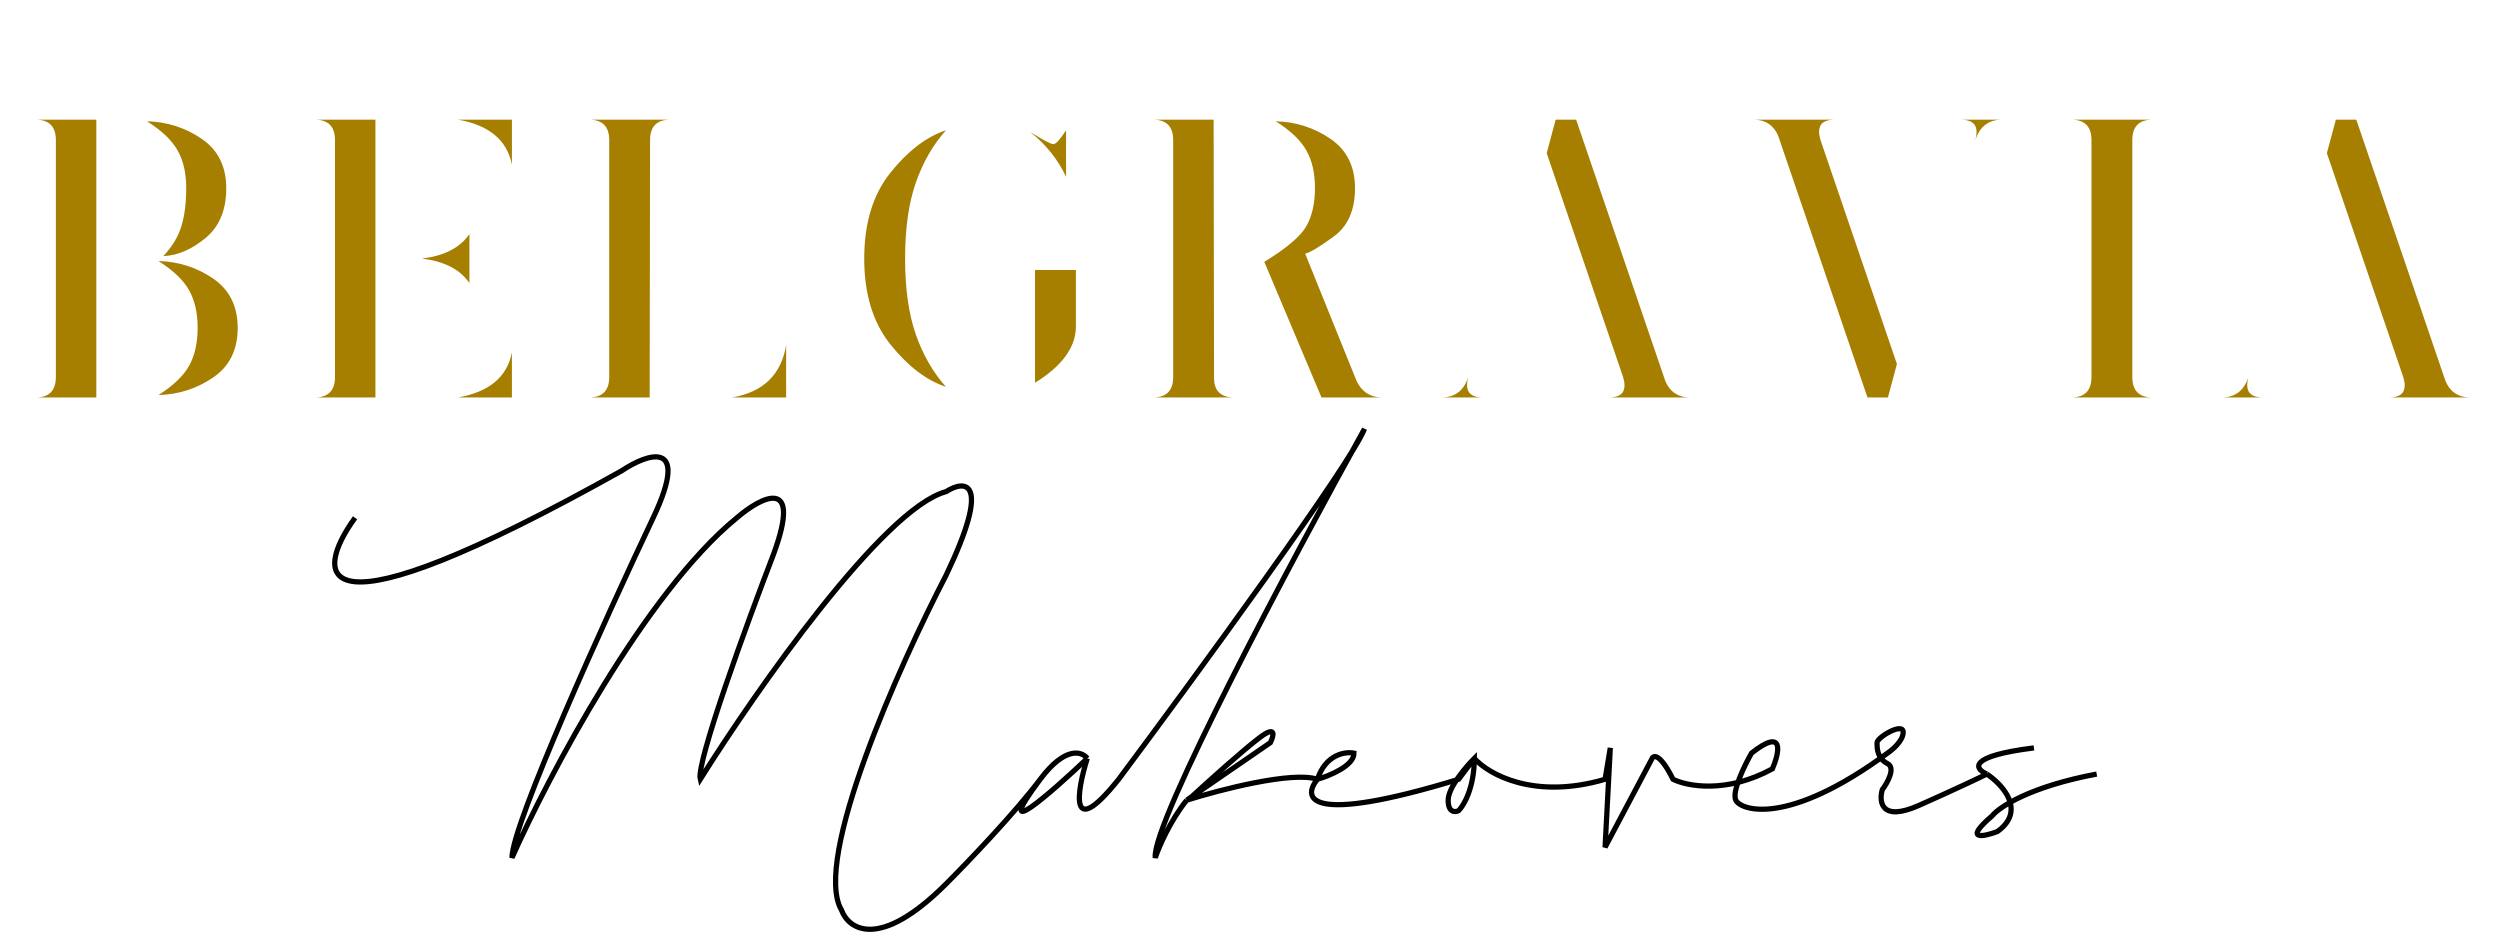
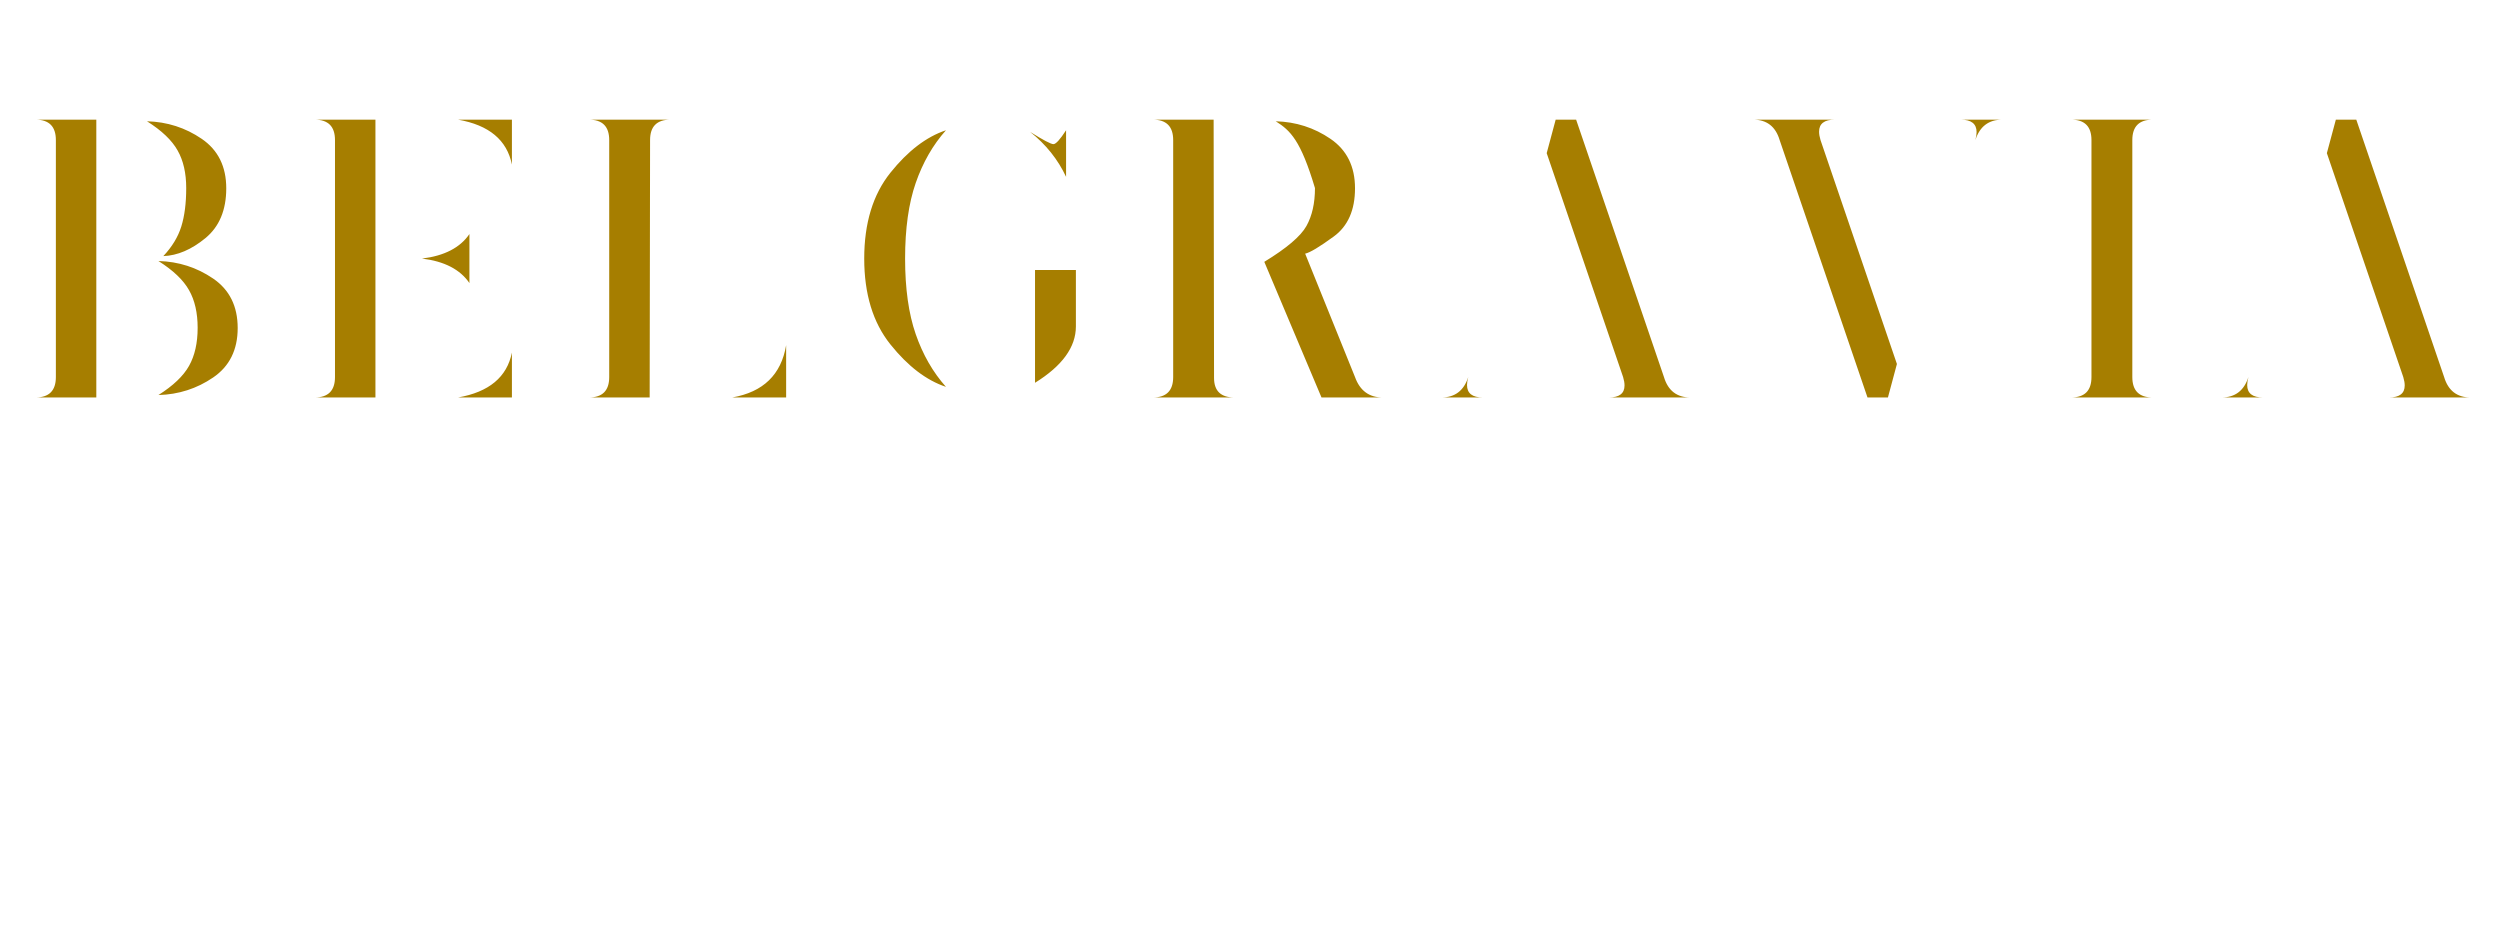
<svg xmlns="http://www.w3.org/2000/svg" width="239" height="90" viewBox="0 0 239 90" fill="none">
-   <path d="M3.388 38C4.69 38 5.341 37.349 5.341 36.047V13.391C5.341 12.088 4.69 11.438 3.388 11.438H9.208V38H3.388ZM15.614 24.484C16.447 23.599 17.02 22.655 17.333 21.652C17.645 20.65 17.802 19.426 17.802 17.98C17.802 16.548 17.528 15.35 16.981 14.387C16.434 13.41 15.458 12.479 14.052 11.594C15.979 11.646 17.723 12.206 19.286 13.273C20.848 14.341 21.63 15.917 21.63 18C21.63 20.083 20.966 21.672 19.637 22.766C18.309 23.859 16.968 24.432 15.614 24.484ZM15.145 37.766C16.552 36.88 17.528 35.949 18.075 34.973C18.622 33.996 18.895 32.785 18.895 31.34C18.895 29.908 18.622 28.71 18.075 27.746C17.528 26.77 16.552 25.838 15.145 24.953C17.072 25.005 18.817 25.565 20.38 26.633C21.942 27.701 22.723 29.276 22.723 31.359C22.723 33.443 21.942 35.018 20.38 36.086C18.817 37.154 17.072 37.714 15.145 37.766ZM30.072 38C31.374 38 32.025 37.349 32.025 36.047V13.391C32.025 12.088 31.374 11.438 30.072 11.438H35.892V38H30.072ZM43.783 11.438H48.939V15.734C48.47 13.391 46.752 11.958 43.783 11.438ZM43.783 38C46.752 37.479 48.47 36.047 48.939 33.703V38H43.783ZM44.877 27.062C43.991 25.76 42.481 24.979 40.345 24.719C42.481 24.458 43.991 23.677 44.877 22.375V27.062ZM56.288 38C57.59 38 58.241 37.349 58.241 36.047V13.391C58.241 12.088 57.59 11.438 56.288 11.438H64.1C62.798 11.438 62.147 12.088 62.147 13.391L62.108 38H56.288ZM69.998 38C72.967 37.479 74.686 35.812 75.155 33V38H69.998ZM90.433 36.984C88.558 36.359 86.787 35.005 85.12 32.922C83.454 30.838 82.62 28.104 82.62 24.719C82.62 21.333 83.454 18.599 85.12 16.516C86.787 14.432 88.558 13.078 90.433 12.453C89.183 13.859 88.219 15.539 87.542 17.492C86.865 19.445 86.527 21.854 86.527 24.719C86.527 27.583 86.865 29.992 87.542 31.945C88.219 33.898 89.183 35.578 90.433 36.984ZM98.48 12.609C99.73 13.391 100.472 13.781 100.706 13.781C100.941 13.781 101.344 13.338 101.917 12.453V16.906C101.136 15.24 99.99 13.807 98.48 12.609ZM98.948 25.812H102.855V31.203C102.855 33.182 101.553 34.979 98.948 36.594V25.812ZM110.203 38C111.505 38 112.156 37.349 112.156 36.047V13.391C112.156 12.088 111.505 11.438 110.203 11.438H116.023L116.062 36.047C116.062 36.073 116.062 36.099 116.062 36.125C116.062 37.375 116.714 38 118.016 38H110.203ZM120.867 25.031C123.003 23.729 124.344 22.59 124.891 21.613C125.438 20.637 125.711 19.426 125.711 17.98C125.711 16.548 125.438 15.35 124.891 14.387C124.344 13.41 123.367 12.479 121.961 11.594C123.888 11.646 125.633 12.206 127.195 13.273C128.758 14.341 129.539 15.917 129.539 18C129.539 20.083 128.862 21.62 127.508 22.609C126.154 23.599 125.242 24.146 124.773 24.25L129.539 36.047C130.008 37.349 130.893 38 132.195 38H126.336L120.867 25.031ZM153.802 38C154.804 38 155.305 37.616 155.305 36.848C155.305 36.613 155.26 36.346 155.169 36.047L147.864 14.641L148.723 11.438H150.677L159.075 36.047C159.466 37.349 160.312 38 161.614 38H153.802ZM141.77 38H137.786C139.088 38 139.947 37.349 140.364 36.047C140.286 36.333 140.247 36.587 140.247 36.809C140.247 37.603 140.755 38 141.77 38ZM175.408 11.438C174.405 11.438 173.904 11.822 173.904 12.59C173.904 12.824 173.949 13.091 174.041 13.391L181.345 34.797L180.486 38H178.533L170.134 13.391C169.744 12.088 168.897 11.438 167.595 11.438H175.408ZM187.439 11.438H191.423C190.121 11.438 189.262 12.088 188.845 13.391C188.923 13.104 188.962 12.85 188.962 12.629C188.962 11.835 188.455 11.438 187.439 11.438ZM197.991 38C199.293 38 199.944 37.349 199.944 36.047V13.391C199.944 12.088 199.293 11.438 197.991 11.438H205.803C204.501 11.438 203.85 12.088 203.85 13.391V36.047C203.85 37.349 204.501 38 205.803 38H197.991ZM228.386 38C229.389 38 229.89 37.616 229.89 36.848C229.89 36.613 229.844 36.346 229.753 36.047L222.448 14.641L223.308 11.438H225.261L233.659 36.047C234.05 37.349 234.896 38 236.198 38H228.386ZM216.355 38H212.37C213.672 38 214.532 37.349 214.948 36.047C214.87 36.333 214.831 36.587 214.831 36.809C214.831 37.603 215.339 38 216.355 38Z" fill="#A67E00" />
-   <path d="M33.944 49.5C29.945 55 29.445 61.8 59.444 45C61.944 43.334 66.044 41.9 62.444 49.5C57.944 59 48.944 78.8 48.944 82C52.444 74.167 61.644 56.7 70.444 49.5C72.778 47.5 76.744 45.4 73.944 53C71.444 59.5 66.544 72.9 66.944 74.5C72.278 66 84.444 48.6 90.444 47C92.278 45.833 94.844 45.8 90.444 55C85.944 63.667 77.644 82.2 80.444 87C81.111 88.833 84.044 90.9 90.444 84.5C92.444 82.5 97.044 77.7 99.444 74.5M99.444 74.5C101.844 71.3 103.444 71.833 103.944 72.5M99.444 74.5C94.644 80.9 100.444 75.833 103.944 72.5M103.944 72.5C102.944 75.667 102.144 80.5 106.944 74.5C114.278 64.667 129.244 44.2 130.444 41C123.611 53.333 110.044 78.8 110.444 82C110.778 81 111.844 78.5 113.444 76.5M113.444 76.5L113.906 76.183M113.444 76.5C116.611 75.5 123.544 73.7 125.944 74.5M113.906 76.183L121.444 71C121.778 70.333 122.044 69.3 120.444 70.5C118.844 71.7 115.419 74.788 113.906 76.183ZM125.944 74.5C127.111 74.167 129.444 73.2 129.444 72C128.611 71.833 126.744 72.1 125.944 74.5ZM125.944 74.5C124.444 76.333 125.044 78.9 139.444 74.5L140.944 72.5M140.944 72.5C140.111 73.333 138.444 75.3 138.444 76.5C138.444 77.7 139.111 77.667 139.444 77.5C139.944 77 140.944 75.3 140.944 72.5ZM140.944 72.5C142.278 74 146.644 76.5 153.444 74.5L153.944 71.5L153.444 81L157.944 72.5C158.111 72.167 158.744 72.1 159.944 74.5C161.278 75.167 165.044 75.9 169.444 73.5C170.111 71.95 170.644 69.479 167.444 72C166.778 73.167 165.544 75.7 165.944 76.5C166.444 77.5 170.944 79 180.444 72C180.944 71.667 181.944 70.8 181.944 70C181.944 69 179.444 70.5 179.444 71C179.444 71.5 179.444 72.5 180.444 73C181.244 73.4 180.444 74.833 179.944 75.5C179.611 76.667 179.844 78.6 183.444 77C187.044 75.4 189.278 74.333 189.944 74M189.944 74C188.778 73.5 188.044 72.3 194.444 71.5M189.944 74C191.444 75 193.744 77.5 190.944 79.5C189.611 80 187.644 80.4 190.444 78C191.111 77.167 194.044 75.2 200.444 74" stroke="black" stroke-width="0.5" />
+   <path d="M3.388 38C4.69 38 5.341 37.349 5.341 36.047V13.391C5.341 12.088 4.69 11.438 3.388 11.438H9.208V38H3.388ZM15.614 24.484C16.447 23.599 17.02 22.655 17.333 21.652C17.645 20.65 17.802 19.426 17.802 17.98C17.802 16.548 17.528 15.35 16.981 14.387C16.434 13.41 15.458 12.479 14.052 11.594C15.979 11.646 17.723 12.206 19.286 13.273C20.848 14.341 21.63 15.917 21.63 18C21.63 20.083 20.966 21.672 19.637 22.766C18.309 23.859 16.968 24.432 15.614 24.484ZM15.145 37.766C16.552 36.88 17.528 35.949 18.075 34.973C18.622 33.996 18.895 32.785 18.895 31.34C18.895 29.908 18.622 28.71 18.075 27.746C17.528 26.77 16.552 25.838 15.145 24.953C17.072 25.005 18.817 25.565 20.38 26.633C21.942 27.701 22.723 29.276 22.723 31.359C22.723 33.443 21.942 35.018 20.38 36.086C18.817 37.154 17.072 37.714 15.145 37.766ZM30.072 38C31.374 38 32.025 37.349 32.025 36.047V13.391C32.025 12.088 31.374 11.438 30.072 11.438H35.892V38H30.072ZM43.783 11.438H48.939V15.734C48.47 13.391 46.752 11.958 43.783 11.438ZM43.783 38C46.752 37.479 48.47 36.047 48.939 33.703V38H43.783ZM44.877 27.062C43.991 25.76 42.481 24.979 40.345 24.719C42.481 24.458 43.991 23.677 44.877 22.375V27.062ZM56.288 38C57.59 38 58.241 37.349 58.241 36.047V13.391C58.241 12.088 57.59 11.438 56.288 11.438H64.1C62.798 11.438 62.147 12.088 62.147 13.391L62.108 38H56.288ZM69.998 38C72.967 37.479 74.686 35.812 75.155 33V38H69.998ZM90.433 36.984C88.558 36.359 86.787 35.005 85.12 32.922C83.454 30.838 82.62 28.104 82.62 24.719C82.62 21.333 83.454 18.599 85.12 16.516C86.787 14.432 88.558 13.078 90.433 12.453C89.183 13.859 88.219 15.539 87.542 17.492C86.865 19.445 86.527 21.854 86.527 24.719C86.527 27.583 86.865 29.992 87.542 31.945C88.219 33.898 89.183 35.578 90.433 36.984ZM98.48 12.609C99.73 13.391 100.472 13.781 100.706 13.781C100.941 13.781 101.344 13.338 101.917 12.453V16.906C101.136 15.24 99.99 13.807 98.48 12.609ZM98.948 25.812H102.855V31.203C102.855 33.182 101.553 34.979 98.948 36.594V25.812ZM110.203 38C111.505 38 112.156 37.349 112.156 36.047V13.391C112.156 12.088 111.505 11.438 110.203 11.438H116.023L116.062 36.047C116.062 36.073 116.062 36.099 116.062 36.125C116.062 37.375 116.714 38 118.016 38H110.203ZM120.867 25.031C123.003 23.729 124.344 22.59 124.891 21.613C125.438 20.637 125.711 19.426 125.711 17.98C124.344 13.41 123.367 12.479 121.961 11.594C123.888 11.646 125.633 12.206 127.195 13.273C128.758 14.341 129.539 15.917 129.539 18C129.539 20.083 128.862 21.62 127.508 22.609C126.154 23.599 125.242 24.146 124.773 24.25L129.539 36.047C130.008 37.349 130.893 38 132.195 38H126.336L120.867 25.031ZM153.802 38C154.804 38 155.305 37.616 155.305 36.848C155.305 36.613 155.26 36.346 155.169 36.047L147.864 14.641L148.723 11.438H150.677L159.075 36.047C159.466 37.349 160.312 38 161.614 38H153.802ZM141.77 38H137.786C139.088 38 139.947 37.349 140.364 36.047C140.286 36.333 140.247 36.587 140.247 36.809C140.247 37.603 140.755 38 141.77 38ZM175.408 11.438C174.405 11.438 173.904 11.822 173.904 12.59C173.904 12.824 173.949 13.091 174.041 13.391L181.345 34.797L180.486 38H178.533L170.134 13.391C169.744 12.088 168.897 11.438 167.595 11.438H175.408ZM187.439 11.438H191.423C190.121 11.438 189.262 12.088 188.845 13.391C188.923 13.104 188.962 12.85 188.962 12.629C188.962 11.835 188.455 11.438 187.439 11.438ZM197.991 38C199.293 38 199.944 37.349 199.944 36.047V13.391C199.944 12.088 199.293 11.438 197.991 11.438H205.803C204.501 11.438 203.85 12.088 203.85 13.391V36.047C203.85 37.349 204.501 38 205.803 38H197.991ZM228.386 38C229.389 38 229.89 37.616 229.89 36.848C229.89 36.613 229.844 36.346 229.753 36.047L222.448 14.641L223.308 11.438H225.261L233.659 36.047C234.05 37.349 234.896 38 236.198 38H228.386ZM216.355 38H212.37C213.672 38 214.532 37.349 214.948 36.047C214.87 36.333 214.831 36.587 214.831 36.809C214.831 37.603 215.339 38 216.355 38Z" fill="#A67E00" />
</svg>